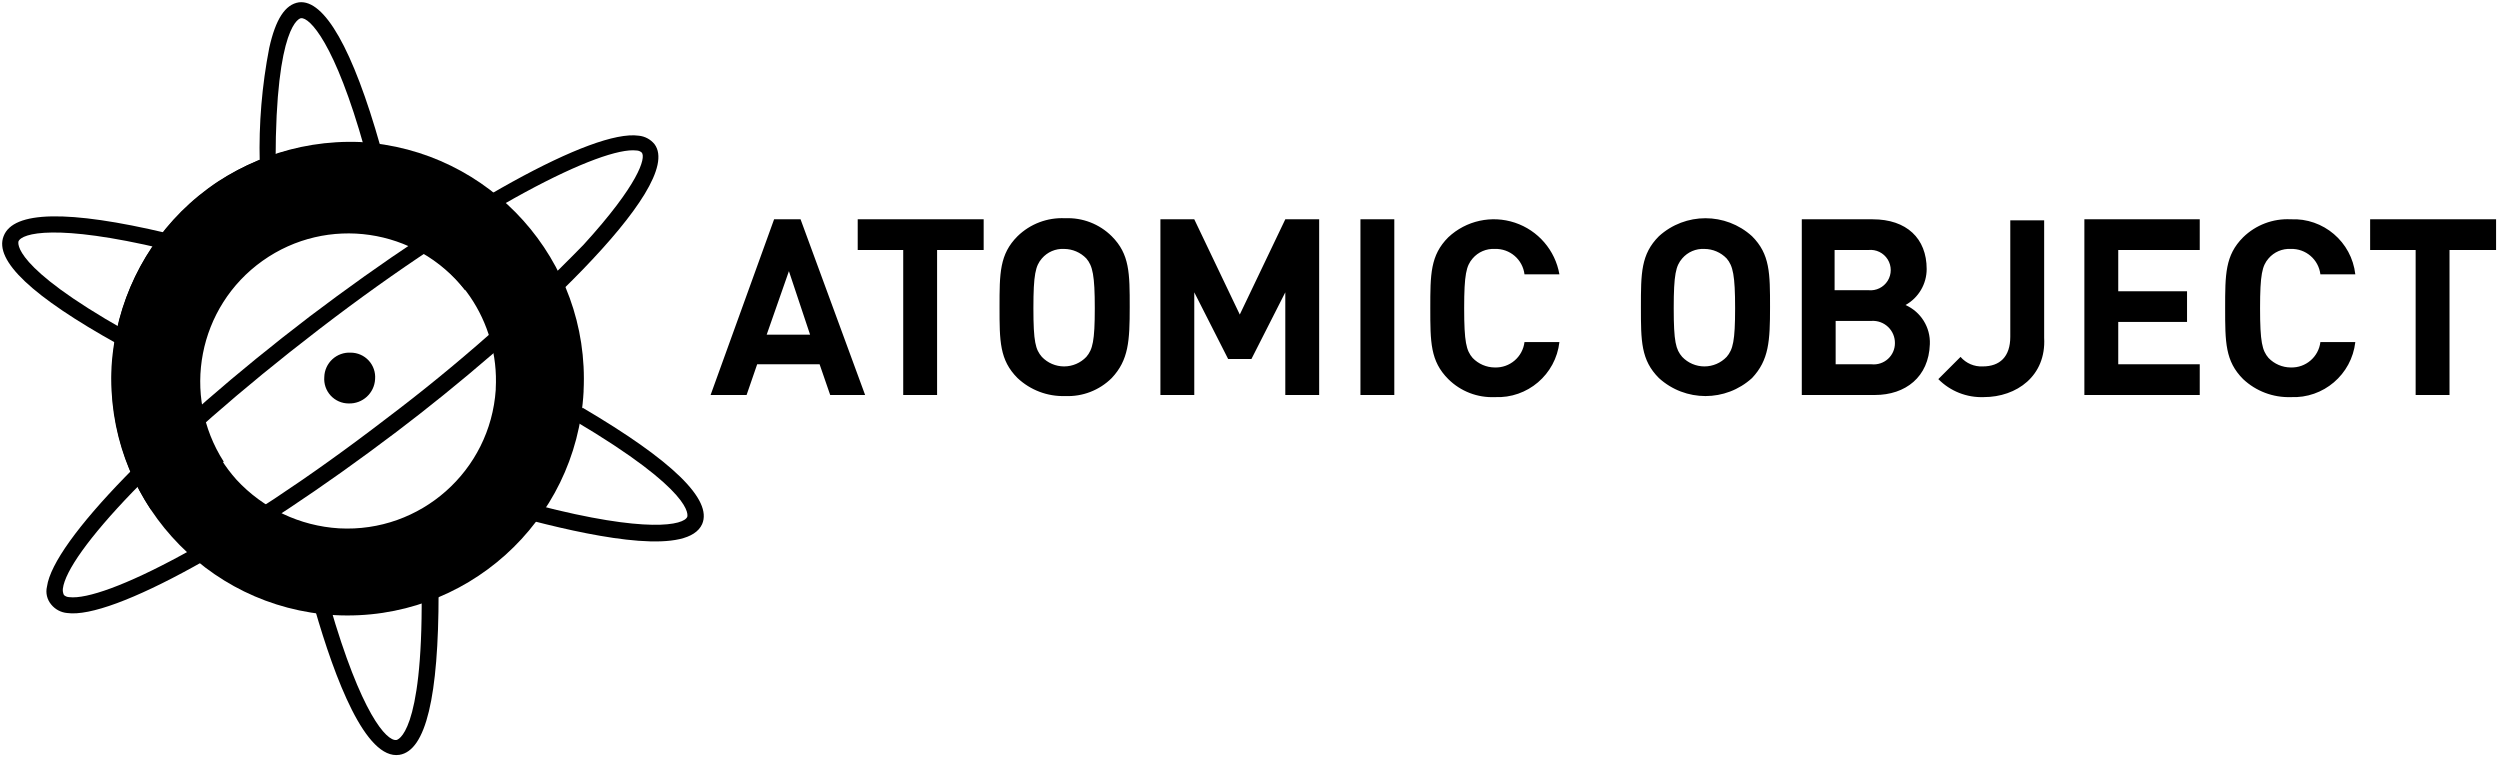
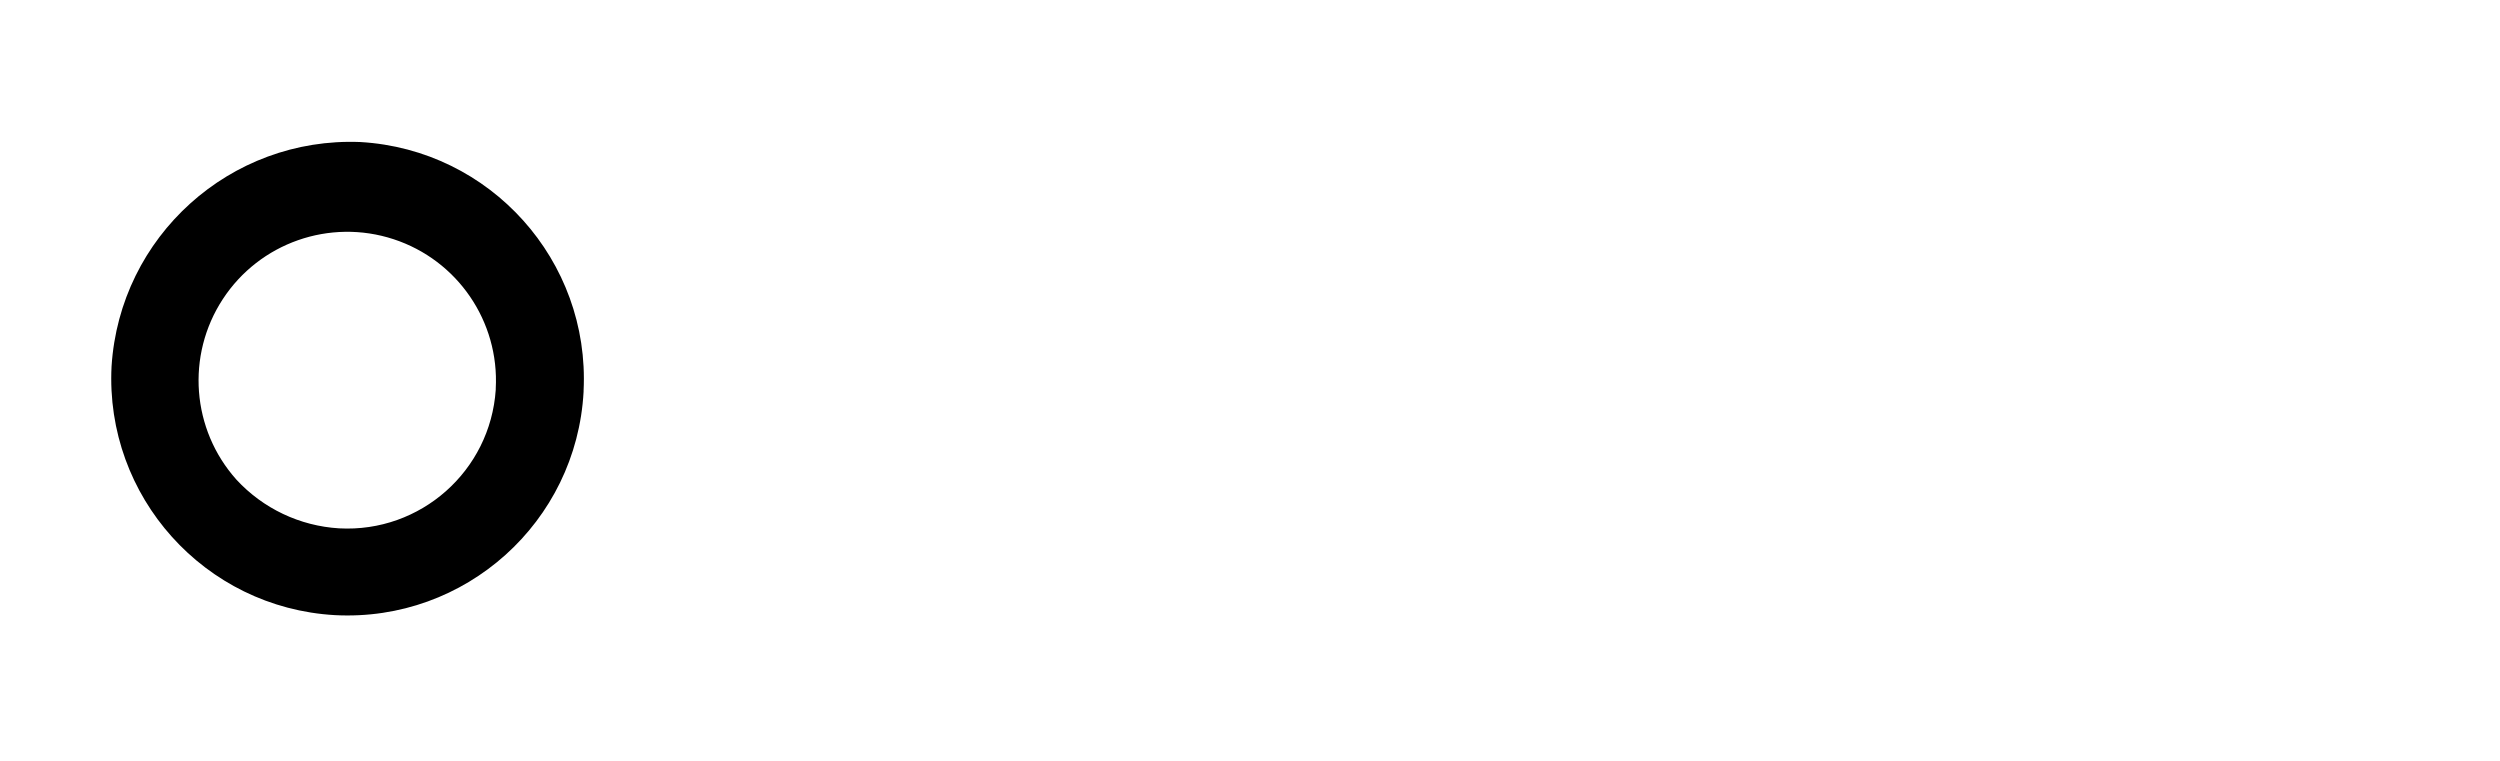
<svg xmlns="http://www.w3.org/2000/svg" width="299px" height="91px" viewBox="0 0 299 91" version="1.1">
  <title>atomic-object</title>
  <desc>Created with Sketch.</desc>
  <defs />
  <g id="Page-1" stroke="none" stroke-width="1" fill="none" fill-rule="evenodd">
    <g id="Twitter---In-Stream-Copy" transform="translate(-993, -553)" fill="#000000">
      <g id="atomic-object" transform="translate(993, 553)">
-         <path d="M0.43,28.253 C-0.709,31.165 3.848,35.468 14.101,41.165 L14.987,39.519 C1.316,31.797 2.203,29.013 2.203,28.886 C2.582,27.873 6.759,26.734 19.544,29.772 L19.924,27.873 C8.152,25.089 1.57,25.215 0.43,28.253 L0.43,28.253 Z M35.747,0.278 C34.101,0.532 32.962,2.304 32.203,5.722 C31.327,10.224 30.945,14.808 31.063,19.392 L32.962,19.266 C32.962,2.81 35.873,2.177 36,2.177 C37.013,2.051 40.051,5.089 43.595,17.747 L45.494,17.494 C42.203,5.848 38.785,-0.101 35.747,0.278 L35.747,0.278 Z M68.658,50.278 C83.215,58.886 82.203,61.671 82.203,61.797 C81.823,62.81 77.392,63.823 64.228,60.405 L63.722,62.304 C72.076,64.456 82.329,66.354 83.975,62.684 C85.241,59.772 80.43,55.089 69.671,48.759 L68.658,50.278 Z M50.43,71.038 C50.557,87.873 47.519,88.506 47.392,88.506 C46.253,88.633 43.215,85.468 39.418,72.304 L37.646,72.81 C40.051,81.165 43.722,90.911 47.772,90.278 C50.937,89.772 52.456,83.316 52.456,70.911 L50.43,71.038 Z M44.861,45.342 C44.928,44.528 44.652,43.723 44.099,43.122 C43.545,42.52 42.766,42.178 41.949,42.177 C41.141,42.132 40.348,42.417 39.752,42.965 C39.156,43.513 38.807,44.279 38.785,45.089 C38.718,45.903 38.994,46.708 39.547,47.309 C40.1,47.91 40.879,48.252 41.696,48.253 C43.369,48.311 44.779,47.014 44.861,45.342 L41.823,45.215 L44.861,45.342 Z" id="Shape" />
        <path d="M13.342,43.823 C12.551,59.396 24.483,72.685 40.051,73.57 C55.636,74.396 68.946,62.445 69.797,46.861 L69.797,46.734 C70.574,31.166 58.65,17.886 43.089,16.987 C27.529,16.365 14.32,28.281 13.342,43.823 M40.557,63.19 C35.866,62.908 31.465,60.821 28.278,57.367 C22.913,51.369 22.243,42.516 26.645,35.779 C31.048,29.043 39.426,26.102 47.073,28.609 C54.72,31.116 59.731,38.445 59.291,46.481 L59.291,46.608 C58.64,56.332 50.289,63.725 40.557,63.19" id="Shape" />
-         <path d="M37.013,37.873 C19.291,51.418 6.38,64.709 5.62,70.152 C5.436,70.909 5.624,71.708 6.127,72.304 C6.597,72.883 7.282,73.248 8.025,73.316 C13.468,74.076 29.671,65.089 47.392,51.671 C61.949,40.658 82.076,22.304 78.278,17.241 C77.808,16.661 77.123,16.296 76.38,16.228 C70.937,15.468 54.734,24.456 37.013,37.873 M8.278,71.418 C8.044,71.413 7.819,71.323 7.646,71.165 C7.531,70.929 7.488,70.665 7.519,70.405 C8.025,66.228 19.038,54.076 38.152,39.392 C57.266,24.709 72.076,17.494 76.127,18 C76.361,18.004 76.586,18.094 76.759,18.253 C77.266,18.886 76.38,22.051 69.797,29.266 C62.488,36.773 54.617,43.713 46.253,50.025 C27.139,64.709 12.456,71.924 8.278,71.418" id="Shape" />
-         <path d="M26.127,21.671 C13.071,30.281 9.447,47.834 18.025,60.911 L26.759,55.215 C21.645,47.252 23.691,36.674 31.406,31.192 C39.122,25.71 49.783,27.259 55.62,34.709 L63.975,28.38 C55.065,16.572 38.552,13.645 26.127,21.671 L26.127,21.671 Z M99.291,47.241 L98.025,43.57 L90.557,43.57 L89.291,47.241 L84.987,47.241 L92.582,26.228 L95.747,26.228 L103.468,47.241 L99.291,47.241 L99.291,47.241 Z M94.354,32.43 L91.696,40.025 L96.886,40.025 L94.354,32.43 Z M112.076,29.899 L112.076,47.241 L108.025,47.241 L108.025,29.899 L102.582,29.899 L102.582,26.228 L117.646,26.228 L117.646,29.899 L112.076,29.899 Z M132.962,45.215 C131.488,46.68 129.468,47.46 127.392,47.367 C125.283,47.436 123.233,46.661 121.696,45.215 C119.544,43.063 119.544,40.785 119.544,36.734 C119.544,32.684 119.544,30.405 121.696,28.253 C123.212,26.773 125.277,25.993 127.392,26.101 C129.468,26.008 131.488,26.789 132.962,28.253 C135.114,30.405 135.114,32.684 135.114,36.734 C135.114,40.785 134.987,43.063 132.962,45.215 L132.962,45.215 Z M129.924,30.911 C129.229,30.188 128.27,29.777 127.266,29.772 C126.251,29.717 125.268,30.139 124.608,30.911 C123.848,31.797 123.595,32.81 123.595,36.861 C123.595,40.911 123.848,41.797 124.608,42.684 C125.3,43.411 126.261,43.823 127.266,43.823 C128.27,43.823 129.231,43.411 129.924,42.684 C130.684,41.797 130.937,40.785 130.937,36.861 C130.937,32.937 130.684,31.797 129.924,30.911 L129.924,30.911 Z M153.722,47.241 L153.722,34.962 L149.671,42.937 L146.886,42.937 L142.835,34.962 L142.835,47.241 L138.785,47.241 L138.785,26.228 L142.835,26.228 L148.278,37.62 L153.722,26.228 L157.772,26.228 L157.772,47.241 L153.722,47.241 L153.722,47.241 Z M162.709,47.241 L162.709,26.228 L166.759,26.228 L166.759,47.241 L162.709,47.241 Z M178.785,47.494 C176.709,47.587 174.689,46.806 173.215,45.342 C171.063,43.19 171.063,40.911 171.063,36.861 C171.063,32.81 171.063,30.532 173.215,28.38 C175.348,26.378 178.407,25.707 181.182,26.632 C183.957,27.557 186.001,29.929 186.506,32.81 L182.329,32.81 C182.114,31.032 180.575,29.713 178.785,29.772 C177.77,29.717 176.787,30.139 176.127,30.911 C175.367,31.797 175.114,32.81 175.114,36.861 C175.114,40.911 175.367,41.924 176.127,42.81 C176.822,43.534 177.781,43.945 178.785,43.949 C180.575,44.008 182.114,42.69 182.329,40.911 L186.506,40.911 C186.064,44.795 182.689,47.672 178.785,47.494 L178.785,47.494 Z M209.544,45.215 C206.386,48.087 201.563,48.087 198.405,45.215 C196.253,43.063 196.253,40.785 196.253,36.734 C196.253,32.684 196.253,30.405 198.405,28.253 C201.563,25.382 206.386,25.382 209.544,28.253 C211.696,30.405 211.696,32.684 211.696,36.734 C211.696,40.785 211.57,43.063 209.544,45.215 L209.544,45.215 Z M206.506,30.911 C205.811,30.188 204.852,29.777 203.848,29.772 C202.833,29.717 201.85,30.139 201.19,30.911 C200.43,31.797 200.177,32.81 200.177,36.861 C200.177,40.911 200.43,41.797 201.19,42.684 C201.883,43.411 202.843,43.823 203.848,43.823 C204.853,43.823 205.813,43.411 206.506,42.684 C207.266,41.797 207.519,40.785 207.519,36.861 C207.519,32.937 207.266,31.797 206.506,30.911 L206.506,30.911 Z M224.228,47.241 L215.494,47.241 L215.494,26.228 L223.975,26.228 C228.025,26.228 230.43,28.506 230.43,32.177 C230.43,33.965 229.461,35.612 227.899,36.481 C229.739,37.296 230.894,39.154 230.81,41.165 C230.684,45.089 227.899,47.241 224.228,47.241 L224.228,47.241 Z M223.468,29.899 L219.418,29.899 L219.418,34.709 L223.468,34.709 C224.387,34.803 225.278,34.367 225.767,33.583 C226.255,32.8 226.255,31.807 225.767,31.024 C225.278,30.241 224.387,29.804 223.468,29.899 L223.468,29.899 Z M223.848,38.38 L219.544,38.38 L219.544,43.57 L223.848,43.57 C224.562,43.641 225.273,43.407 225.804,42.924 C226.335,42.441 226.637,41.756 226.633,41.038 C226.641,40.308 226.346,39.608 225.818,39.104 C225.29,38.6 224.577,38.338 223.848,38.38 Z M237.266,47.494 C235.23,47.573 233.254,46.792 231.823,45.342 L234.481,42.684 C235.144,43.453 236.125,43.874 237.139,43.823 C239.165,43.823 240.43,42.684 240.43,40.278 L240.43,26.354 L244.481,26.354 L244.481,40.405 C244.734,44.962 241.19,47.494 237.266,47.494 L237.266,47.494 Z M249.291,47.241 L249.291,26.228 L263.089,26.228 L263.089,29.899 L253.342,29.899 L253.342,34.835 L261.57,34.835 L261.57,38.506 L253.342,38.506 L253.342,43.57 L263.089,43.57 L263.089,47.241 L249.291,47.241 L249.291,47.241 Z M273.975,47.494 C271.865,47.562 269.816,46.788 268.278,45.342 C266.127,43.19 266.127,40.911 266.127,36.861 C266.127,32.81 266.127,30.532 268.278,28.38 C269.794,26.899 271.859,26.119 273.975,26.228 C277.879,26.05 281.254,28.927 281.696,32.81 L277.519,32.81 C277.303,31.032 275.765,29.713 273.975,29.772 C272.96,29.717 271.977,30.139 271.316,30.911 C270.557,31.797 270.304,32.81 270.304,36.861 C270.304,40.911 270.557,41.924 271.316,42.81 C272.012,43.534 272.971,43.945 273.975,43.949 C275.765,44.008 277.303,42.69 277.519,40.911 L281.696,40.911 C281.254,44.795 277.879,47.672 273.975,47.494 L273.975,47.494 Z M292.962,29.899 L292.962,47.241 L288.911,47.241 L288.911,29.899 L283.468,29.899 L283.468,26.228 L298.532,26.228 L298.532,29.899 L292.962,29.899 Z" id="Shape" />
      </g>
    </g>
  </g>
</svg>